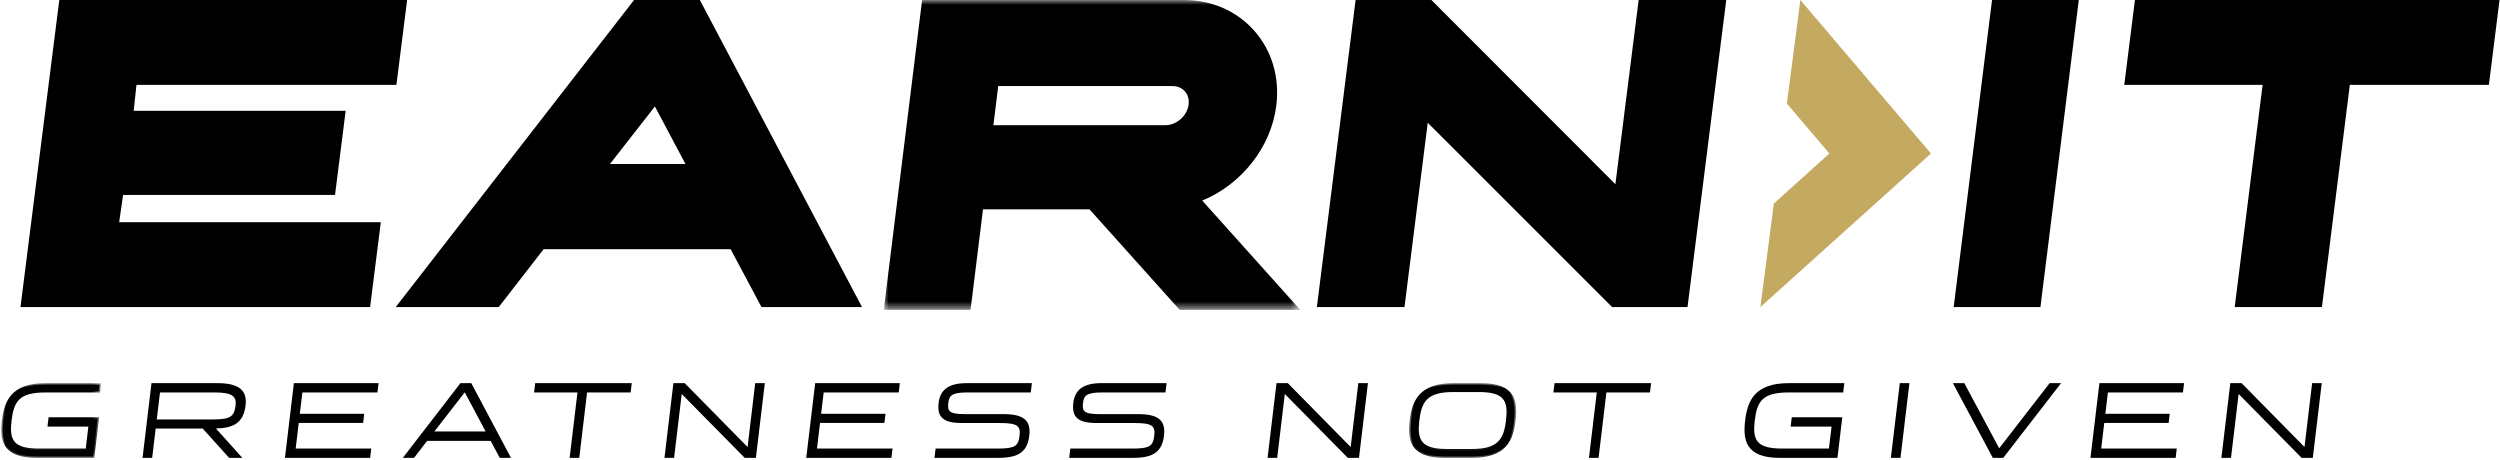
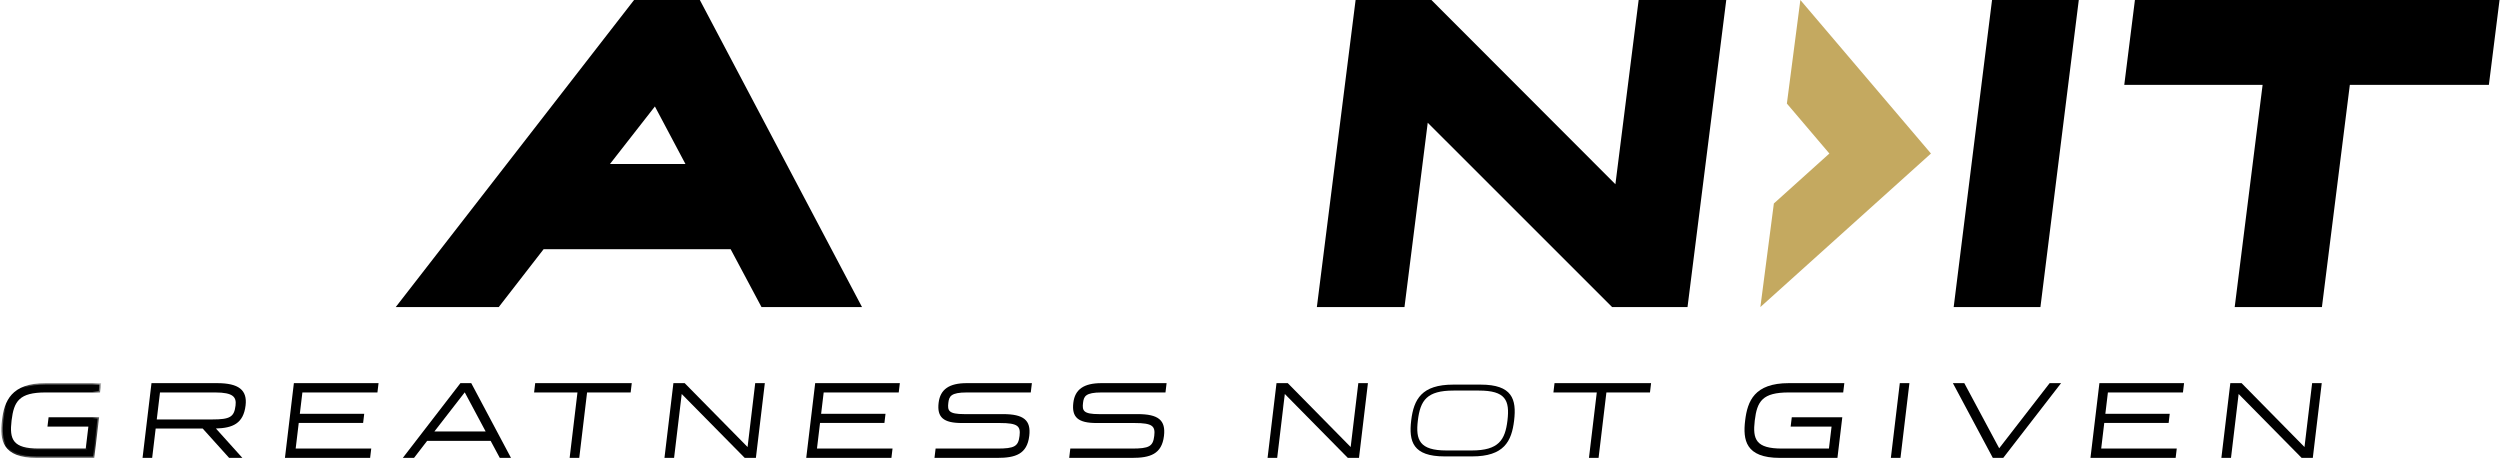
<svg xmlns="http://www.w3.org/2000/svg" xmlns:xlink="http://www.w3.org/1999/xlink" width="261px" height="48px" viewBox="0 0 261 48" version="1.1">
  <title>Group 22</title>
  <defs>
-     <polygon id="path-1" points="0 0 43.482 0 43.482 32.349 0 32.349" />
    <polygon id="path-3" points="0 0 10.42 0 10.42 7.803 0 7.803" />
-     <polygon id="path-5" points="0 0 11.185 0 11.185 7.803 0 7.803" />
  </defs>
  <g id="Page-1" stroke="none" stroke-width="1" fill="none" fill-rule="evenodd">
    <g id="Strategic-Brand-Growth-Workshop" transform="translate(-1011, -14722)">
      <g id="Group-22" transform="translate(1011.139, 14722)">
        <g id="Group-18" transform="translate(2, 0)">
          <polygon id="Fill-1" fill="#000000" points="205.83 0 201.826 32.055 210.882 32.055 214.886 0" />
          <polygon id="Fill-2" fill="#000000" points="220.747 0 219.635 8.857 234.078 8.857 231.164 32.055 240.27 32.055 243.184 8.857 257.7 8.857 258.813 0" />
-           <polygon id="Fill-3" fill="#000000" points="4.051 0 0 32.055 36.5 32.055 37.619 23.197 10.301 23.197 10.713 20.354 32.837 20.354 33.948 11.569 11.819 11.569 12.109 8.857 39.246 8.857 40.365 0" />
          <polygon id="Fill-4" fill="#C4A960" points="185.819 0 184.411 10.811 188.848 16.028 183.052 21.244 181.644 32.055 199.452 16.028" />
          <path d="M64.057,0 L39.178,32.055 L49.932,32.055 L54.612,26.019 L74.141,26.019 L77.36,32.055 L87.854,32.055 L70.925,0 L64.057,0 Z M66.233,11.114 L69.424,17.125 L61.538,17.125 L66.233,11.114 Z" id="Fill-5" fill="#000000" />
          <polygon id="Fill-6" fill="#000000" points="168.936 0 166.509 19.234 147.3 0 139.386 0 135.342 32.055 144.489 32.055 146.916 12.814 166.163 32.055 174.038 32.055 178.082 0" />
          <g id="Group-9" transform="translate(90.125, 0)">
            <mask id="mask-2" fill="white">
              <use xlink:href="#path-1" />
            </mask>
            <g id="Clip-8" />
            <path d="M29.41,13.07 C30.576,13.07 31.683,12.082 31.828,10.913 C31.893,10.383 31.755,9.893 31.437,9.534 C31.125,9.18 30.667,8.986 30.148,8.986 L11.951,8.986 L11.445,13.07 L29.41,13.07 Z M30.893,32.349 L21.481,21.855 L10.361,21.855 L9.061,32.349 L0,32.349 L4.006,-9.38718874e-05 L31.313,-9.38718874e-05 C34.235,-9.38718874e-05 36.852,1.14 38.682,3.211 C40.53,5.303 41.346,8.079 40.981,11.028 C40.444,15.36 37.348,19.254 33.249,20.939 L43.482,32.349 L30.893,32.349 Z" id="Fill-7" fill="#000000" mask="url(#mask-2)" />
          </g>
        </g>
        <g id="Group-19" transform="translate(0, 40)">
          <g id="Group-12" transform="translate(0, 0)">
            <mask id="mask-4" fill="white">
              <use xlink:href="#path-3" />
            </mask>
            <g id="Clip-11" />
            <path d="M3.692,7.803 C0.095,7.803 -0.177,5.927 0.065,3.901 C0.308,1.875 1.028,0 4.625,0 L10.42,0 L10.304,0.972 L4.616,0.972 C1.881,0.972 1.312,1.876 1.069,3.901 C0.832,5.886 1.197,6.83 3.915,6.83 L8.813,6.83 L9.087,4.537 L4.816,4.537 L4.933,3.565 L10.208,3.565 L9.701,7.803 L3.692,7.803 Z" id="Fill-10" fill="#000000" mask="url(#mask-4)" />
          </g>
          <path d="M3.71,7.648 C0.371,7.648 -0.039,6.064 0.22,3.901 C0.482,1.707 1.299,0.154 4.606,0.154 L10.247,0.154 L10.168,0.818 L4.634,0.818 C1.883,0.818 1.173,1.749 0.915,3.901 C0.664,6 1.135,6.985 3.897,6.985 L8.949,6.985 L9.26,4.383 L4.989,4.383 L5.068,3.719 L10.035,3.719 L9.565,7.648 L3.71,7.648 Z" id="Fill-13" fill="#000000" />
          <path d="M22.024,3.79 C23.878,3.79 24.309,3.532 24.452,2.338 C24.555,1.473 24.241,0.972 22.329,0.972 L16.564,0.972 L16.227,3.79 L22.024,3.79 Z M23.782,7.803 L21.023,4.741 L16.113,4.741 L15.747,7.803 L14.743,7.803 L15.676,0 L22.531,0 C24.777,0 25.693,0.718 25.5,2.328 C25.274,4.22 24.151,4.688 22.402,4.736 L25.165,7.803 L23.782,7.803 Z" id="Fill-15" fill="#000000" />
          <path d="M16.428,0.818 L16.054,3.944 L22.006,3.944 C23.782,3.944 24.439,3.73 24.606,2.338 C24.74,1.214 24.113,0.818 22.347,0.818 L16.428,0.818 Z M14.916,7.648 L15.812,0.154 L22.512,0.154 C24.792,0.154 25.519,0.882 25.346,2.327 C25.136,4.083 24.166,4.587 22.089,4.587 L22.047,4.587 L24.806,7.648 L23.864,7.648 L21.105,4.587 L15.978,4.587 L15.611,7.648 L14.916,7.648 Z" id="Fill-17" fill="#000000" />
          <polygon id="Fill-19" fill="#000000" points="29.609 7.803 30.542 0 39.381 0 39.265 0.972 31.43 0.972 31.163 3.201 37.885 3.201 37.772 4.152 31.05 4.152 30.729 6.83 38.618 6.83 38.502 7.803" />
          <polygon id="Fill-21" fill="#000000" points="38.445 6.985 38.366 7.648 29.782 7.648 30.678 0.154 39.209 0.154 39.129 0.818 31.294 0.818 30.991 3.355 37.713 3.355 37.636 3.998 30.914 3.998 30.557 6.985" />
          <path d="M50.561,5.043 L48.38,0.96 L45.213,5.043 L50.561,5.043 Z M52.039,7.803 L51.084,6.025 L44.455,6.025 L43.086,7.803 L41.915,7.803 L47.93,4.45454823e-05 L49.06,4.45454823e-05 L53.209,7.803 L52.039,7.803 Z" id="Fill-23" fill="#000000" />
          <path d="M44.909,5.197 L50.828,5.197 L48.414,0.679 L44.909,5.197 Z M42.218,7.649 L47.995,0.154 L48.958,0.154 L52.943,7.649 L52.14,7.649 L51.186,5.871 L44.389,5.871 L43.021,7.649 L42.218,7.649 Z" id="Fill-25" fill="#000000" />
          <polygon id="Fill-27" fill="#000000" points="59.331 7.803 60.148 0.972 55.62 0.972 55.736 0 65.817 0 65.701 0.972 61.152 0.972 60.335 7.803" />
-           <polygon id="Fill-29" fill="#000000" points="59.503 7.648 60.32 0.818 55.793 0.818 55.872 0.154 65.644 0.154 65.565 0.818 61.016 0.818 60.199 7.648" />
          <polygon id="Fill-31" fill="#000000" points="77.61 7.803 71.032 1.133 70.235 7.803 69.231 7.803 70.164 0 71.341 0 77.908 6.669 78.705 0 79.709 0 78.776 7.803" />
          <polygon id="Fill-33" fill="#000000" points="69.403 7.648 70.3 0.154 71.263 0.154 78.02 7.017 78.841 0.154 79.537 0.154 78.64 7.648 77.688 7.648 70.92 0.786 70.099 7.648" />
          <polygon id="Fill-35" fill="#000000" points="84.032 7.803 84.966 0 93.805 0 93.688 0.972 85.853 0.972 85.587 3.201 92.308 3.201 92.195 4.152 85.473 4.152 85.153 6.83 93.041 6.83 92.925 7.803" />
          <polygon id="Fill-37" fill="#000000" points="92.869 6.985 92.789 7.648 84.205 7.648 85.101 0.154 93.632 0.154 93.553 0.818 85.718 0.818 85.414 3.355 92.136 3.355 92.059 3.998 85.337 3.998 84.98 6.985" />
          <path d="M97.421,7.803 L97.538,6.83 L103.964,6.83 C105.777,6.83 106.17,6.608 106.302,5.507 C106.422,4.498 106.143,4.163 104.251,4.163 L100.28,4.163 C98.352,4.163 97.671,3.57 97.853,2.049 C98.02,0.651 98.953,0 100.789,0 L107.59,0 L107.473,0.972 L100.801,0.972 C99.118,0.972 98.947,1.383 98.866,2.06 C98.769,2.876 98.896,3.233 100.53,3.233 L104.566,3.233 C106.741,3.233 107.512,3.871 107.316,5.507 C107.088,7.419 105.869,7.803 103.976,7.803 L97.421,7.803 Z" id="Fill-39" fill="#000000" />
          <path d="M104.547,3.387 C106.816,3.387 107.33,4.105 107.162,5.507 C106.969,7.124 106.071,7.648 103.995,7.648 L97.594,7.648 L97.674,6.985 L103.945,6.985 C105.765,6.985 106.307,6.749 106.456,5.507 C106.598,4.319 106.111,4.008 104.269,4.008 L100.299,4.008 C98.404,4.008 97.839,3.452 98.007,2.049 C98.15,0.85 98.876,0.154 100.77,0.154 L107.417,0.154 L107.338,0.818 L100.819,0.818 C99.16,0.818 98.814,1.203 98.712,2.06 C98.6,2.991 98.832,3.387 100.512,3.387 L104.547,3.387 Z" id="Fill-41" fill="#000000" />
          <path d="M111.485,7.803 L111.601,6.83 L118.027,6.83 C119.84,6.83 120.233,6.608 120.365,5.507 C120.486,4.498 120.206,4.163 118.314,4.163 L114.343,4.163 C112.415,4.163 111.734,3.57 111.916,2.049 C112.083,0.651 113.016,0 114.852,0 L121.653,0 L121.537,0.972 L114.864,0.972 C113.181,0.972 113.011,1.383 112.929,2.06 C112.832,2.876 112.96,3.233 114.594,3.233 L118.629,3.233 C120.804,3.233 121.575,3.871 121.38,5.507 C121.151,7.419 119.932,7.803 118.04,7.803 L111.485,7.803 Z" id="Fill-43" fill="#000000" />
          <path d="M118.61,3.387 C120.88,3.387 121.393,4.105 121.226,5.507 C121.032,7.124 120.134,7.648 118.058,7.648 L111.657,7.648 L111.737,6.985 L118.009,6.985 C119.829,6.985 120.37,6.749 120.519,5.507 C120.661,4.319 120.174,4.008 118.333,4.008 L114.362,4.008 C112.467,4.008 111.903,3.452 112.07,2.049 C112.214,0.85 112.939,0.154 114.834,0.154 L121.48,0.154 L121.401,0.818 L114.883,0.818 C113.224,0.818 112.878,1.203 112.775,2.06 C112.664,2.991 112.895,3.387 114.575,3.387 L118.61,3.387 Z" id="Fill-45" fill="#000000" />
          <polygon id="Fill-47" fill="#000000" points="140.574 7.803 133.996 1.133 133.199 7.803 132.195 7.803 133.128 0 134.304 0 140.871 6.669 141.669 0 142.673 0 141.74 7.803" />
          <polygon id="Fill-49" fill="#000000" points="132.367 7.648 133.263 0.154 134.227 0.154 140.984 7.017 141.805 0.154 142.501 0.154 141.604 7.648 140.652 7.648 133.884 0.786 133.063 7.648" />
          <g id="Group-53" transform="translate(146.97, 0)">
            <mask id="mask-6" fill="white">
              <use xlink:href="#path-5" />
            </mask>
            <g id="Clip-52" />
            <path d="M4.621,0.929 C1.903,0.929 1.31,1.888 1.069,3.901 C0.834,5.872 1.208,6.873 3.91,6.873 L6.564,6.873 C9.266,6.873 9.88,5.872 10.116,3.901 C10.357,1.888 9.993,0.929 7.275,0.929 L4.621,0.929 Z M3.692,7.803 C0.095,7.803 -0.177,5.927 0.065,3.901 C0.308,1.875 1.028,0 4.625,0 L7.493,0 C11.09,0 11.362,1.875 11.12,3.901 C10.878,5.927 10.157,7.803 6.56,7.803 L3.692,7.803 Z" id="Fill-51" fill="#000000" mask="url(#mask-6)" />
          </g>
          <path d="M151.609,0.775 C148.837,0.775 148.138,1.781 147.885,3.901 C147.641,5.936 148.057,7.028 150.861,7.028 L153.516,7.028 C156.32,7.028 156.996,5.936 157.24,3.901 C157.493,1.781 157.036,0.775 154.263,0.775 L151.609,0.775 Z M150.68,7.649 C147.362,7.649 146.927,6.096 147.189,3.901 C147.455,1.675 148.29,0.154 151.576,0.154 L154.445,0.154 C157.731,0.154 158.202,1.675 157.935,3.901 C157.673,6.096 156.866,7.649 153.548,7.649 L150.68,7.649 Z" id="Fill-54" fill="#000000" />
          <polygon id="Fill-56" fill="#000000" points="165.748 7.803 166.565 0.972 162.037 0.972 162.153 0 172.234 0 172.118 0.972 167.569 0.972 166.752 7.803" />
          <polygon id="Fill-58" fill="#000000" points="165.92 7.648 166.737 0.818 162.21 0.818 162.289 0.154 172.061 0.154 171.982 0.818 167.433 0.818 166.616 7.648" />
          <path d="M185.681,7.803 C182.084,7.803 181.812,5.928 182.054,3.901 C182.297,1.875 183.017,0 186.614,0 L192.409,0 L192.292,0.972 L186.604,0.972 C183.87,0.972 183.3,1.876 183.058,3.901 C182.821,5.886 183.186,6.83 185.904,6.83 L190.802,6.83 L191.076,4.537 L186.805,4.537 L186.922,3.565 L192.196,3.565 L191.69,7.803 L185.681,7.803 Z" id="Fill-60" fill="#000000" />
          <path d="M185.699,7.648 C182.36,7.648 181.95,6.064 182.208,3.901 C182.471,1.707 183.288,0.154 186.595,0.154 L192.236,0.154 L192.157,0.818 L186.623,0.818 C183.872,0.818 183.161,1.749 182.904,3.901 C182.653,6 183.124,6.985 185.885,6.985 L190.937,6.985 L191.249,4.383 L186.978,4.383 L187.057,3.719 L192.024,3.719 L191.554,7.648 L185.699,7.648 Z" id="Fill-62" fill="#000000" />
          <polygon id="Fill-64" fill="#000000" points="197.267 7.803 198.2 0 199.204 0 198.271 7.803" />
          <polygon id="Fill-66" fill="#000000" points="197.44 7.648 198.336 0.154 199.032 0.154 198.136 7.648" />
          <polygon id="Fill-68" fill="#000000" points="207.912 7.803 203.742 0 204.934 0 208.576 6.8 213.844 0 215.037 0 209 7.803" />
          <polygon id="Fill-70" fill="#000000" points="208.014 7.648 204.008 0.154 204.833 0.154 208.542 7.081 213.909 0.154 214.733 0.154 208.935 7.648" />
          <polygon id="Fill-72" fill="#000000" points="218.105 7.803 219.039 0 227.877 0 227.761 0.972 219.926 0.972 219.66 3.201 226.381 3.201 226.268 4.152 219.546 4.152 219.226 6.83 227.114 6.83 226.998 7.803" />
          <polygon id="Fill-74" fill="#000000" points="226.941 6.985 226.862 7.648 218.278 7.648 219.174 0.154 227.705 0.154 227.625 0.818 219.791 0.818 219.487 3.355 226.209 3.355 226.132 3.998 219.41 3.998 219.053 6.985" />
          <polygon id="Fill-76" fill="#000000" points="240.152 7.803 233.574 1.133 232.777 7.803 231.773 7.803 232.706 0 233.883 0 240.45 6.669 241.247 0 242.251 0 241.318 7.803" />
          <polygon id="Fill-78" fill="#000000" points="231.945 7.648 232.841 0.154 233.805 0.154 240.562 7.017 241.383 0.154 242.079 0.154 241.182 7.648 240.23 7.648 233.462 0.786 232.641 7.648" />
        </g>
      </g>
    </g>
  </g>
</svg>